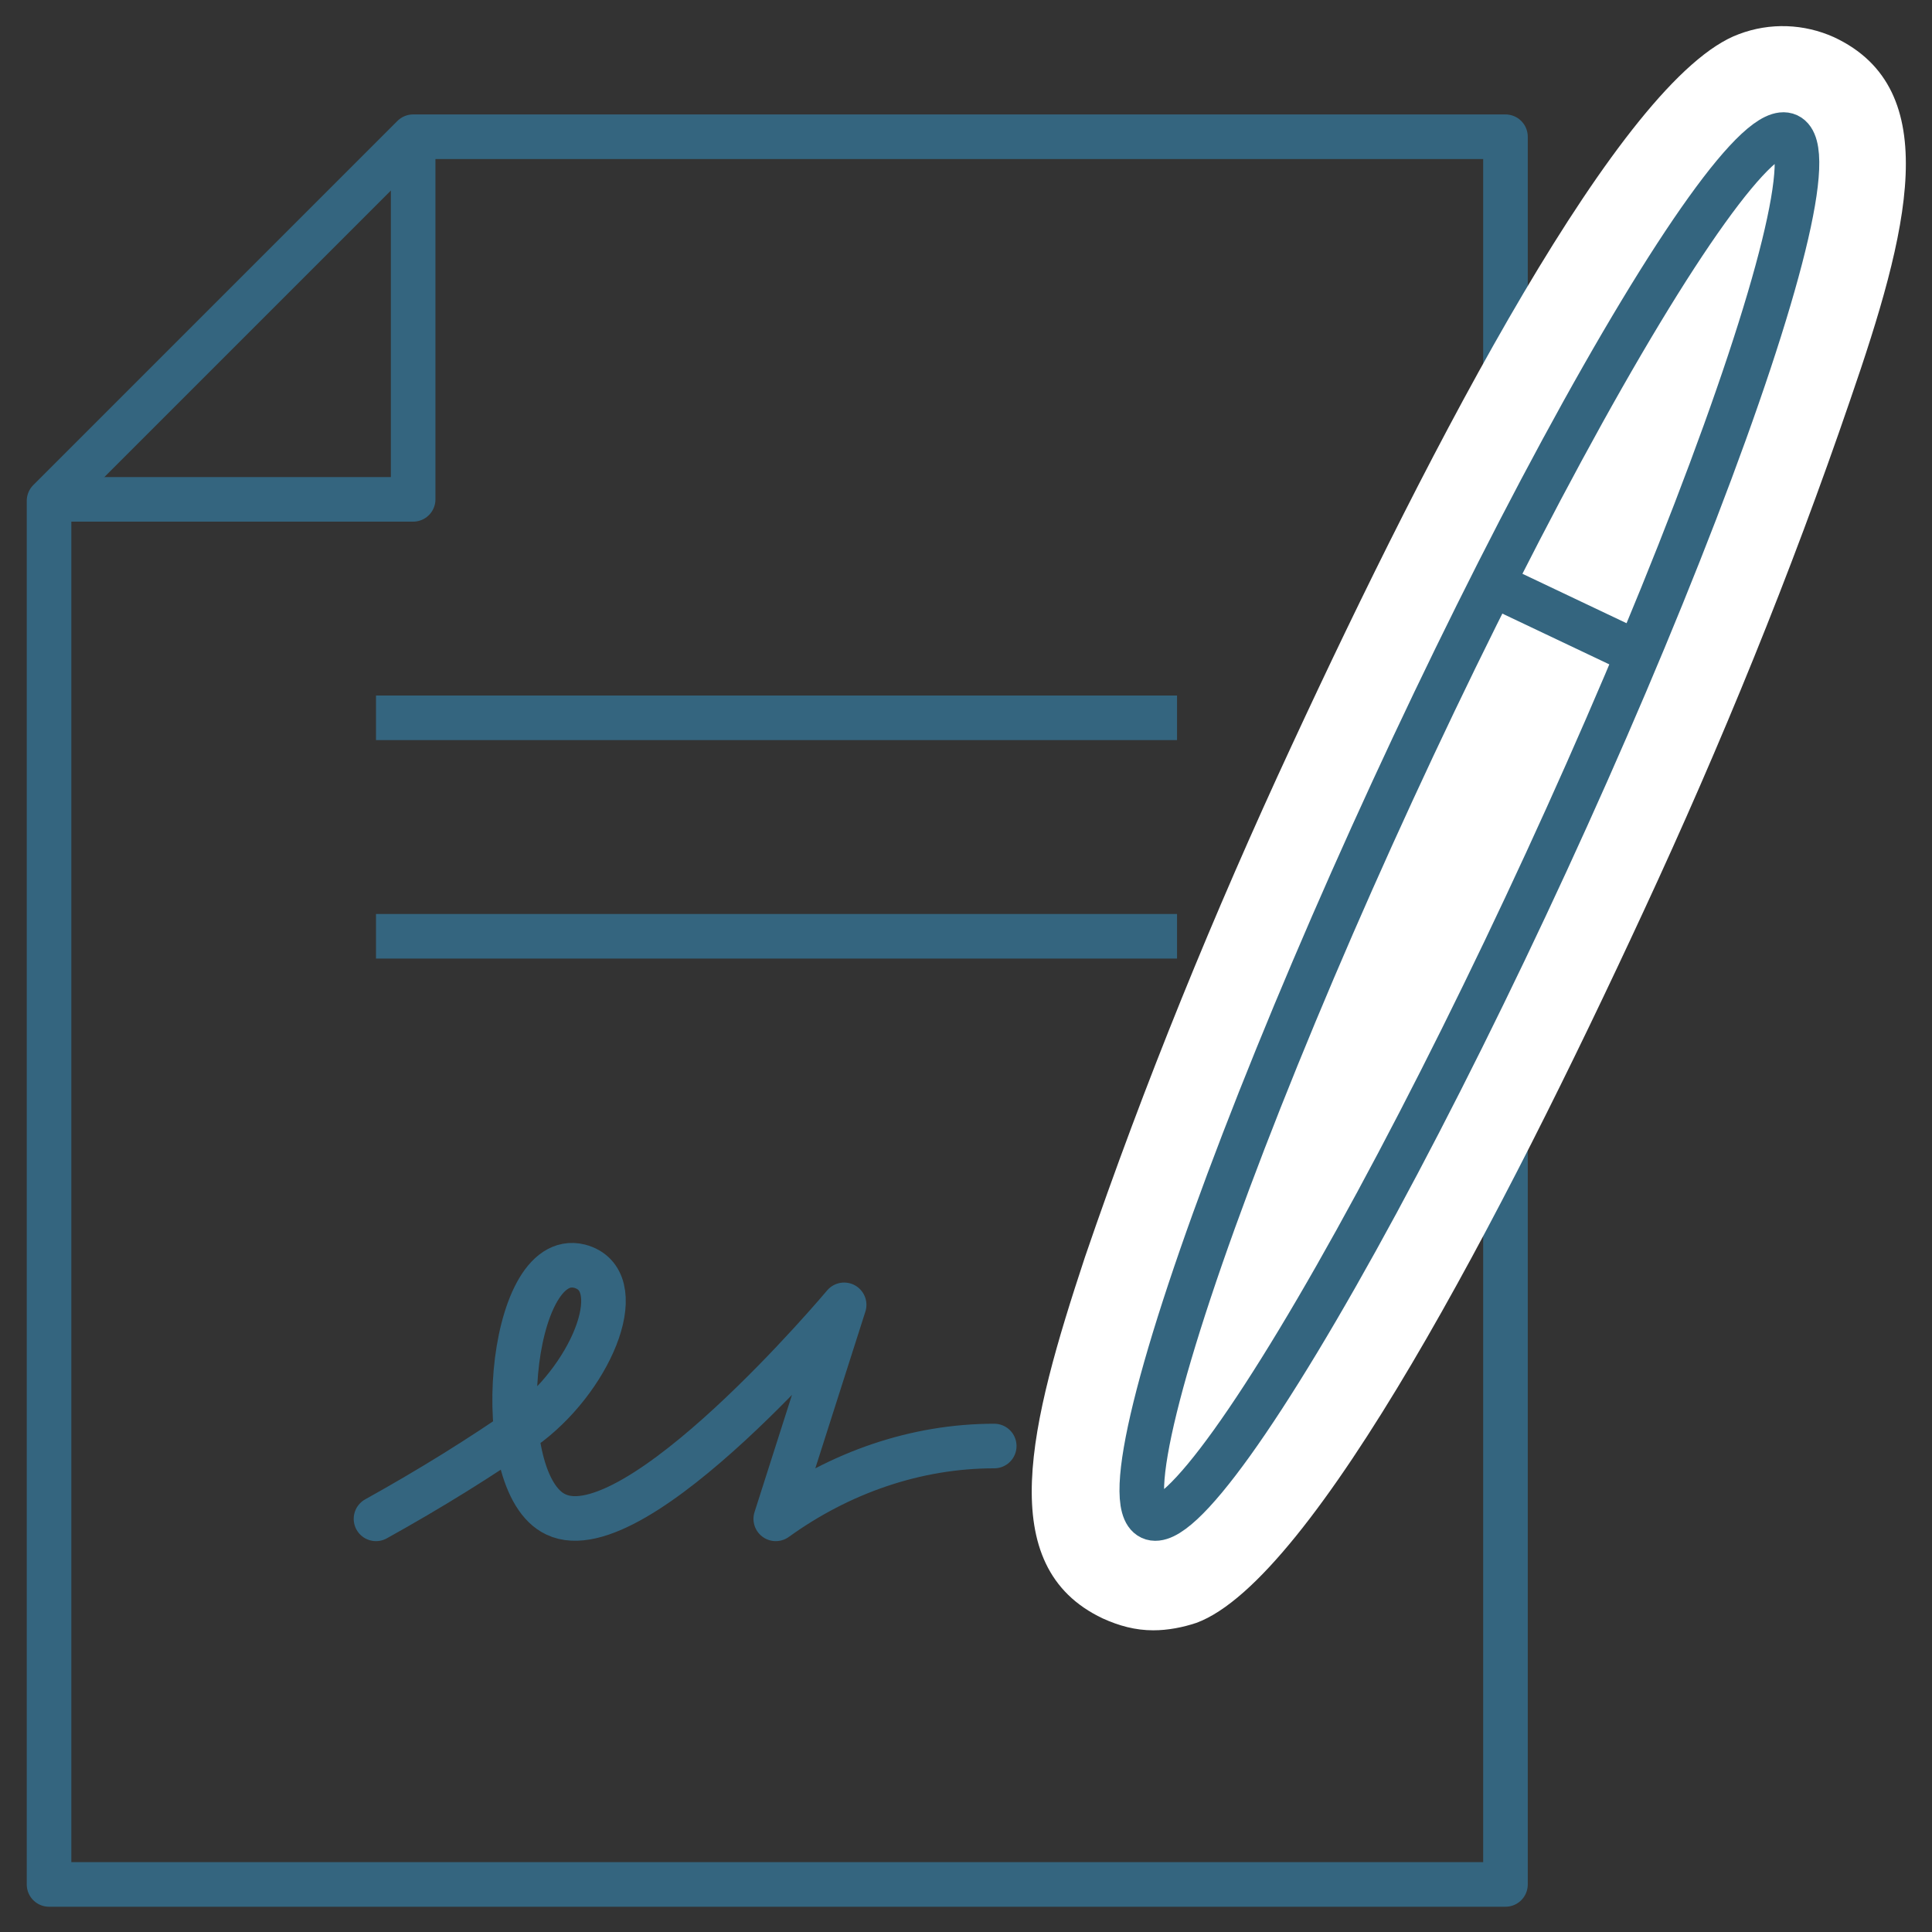
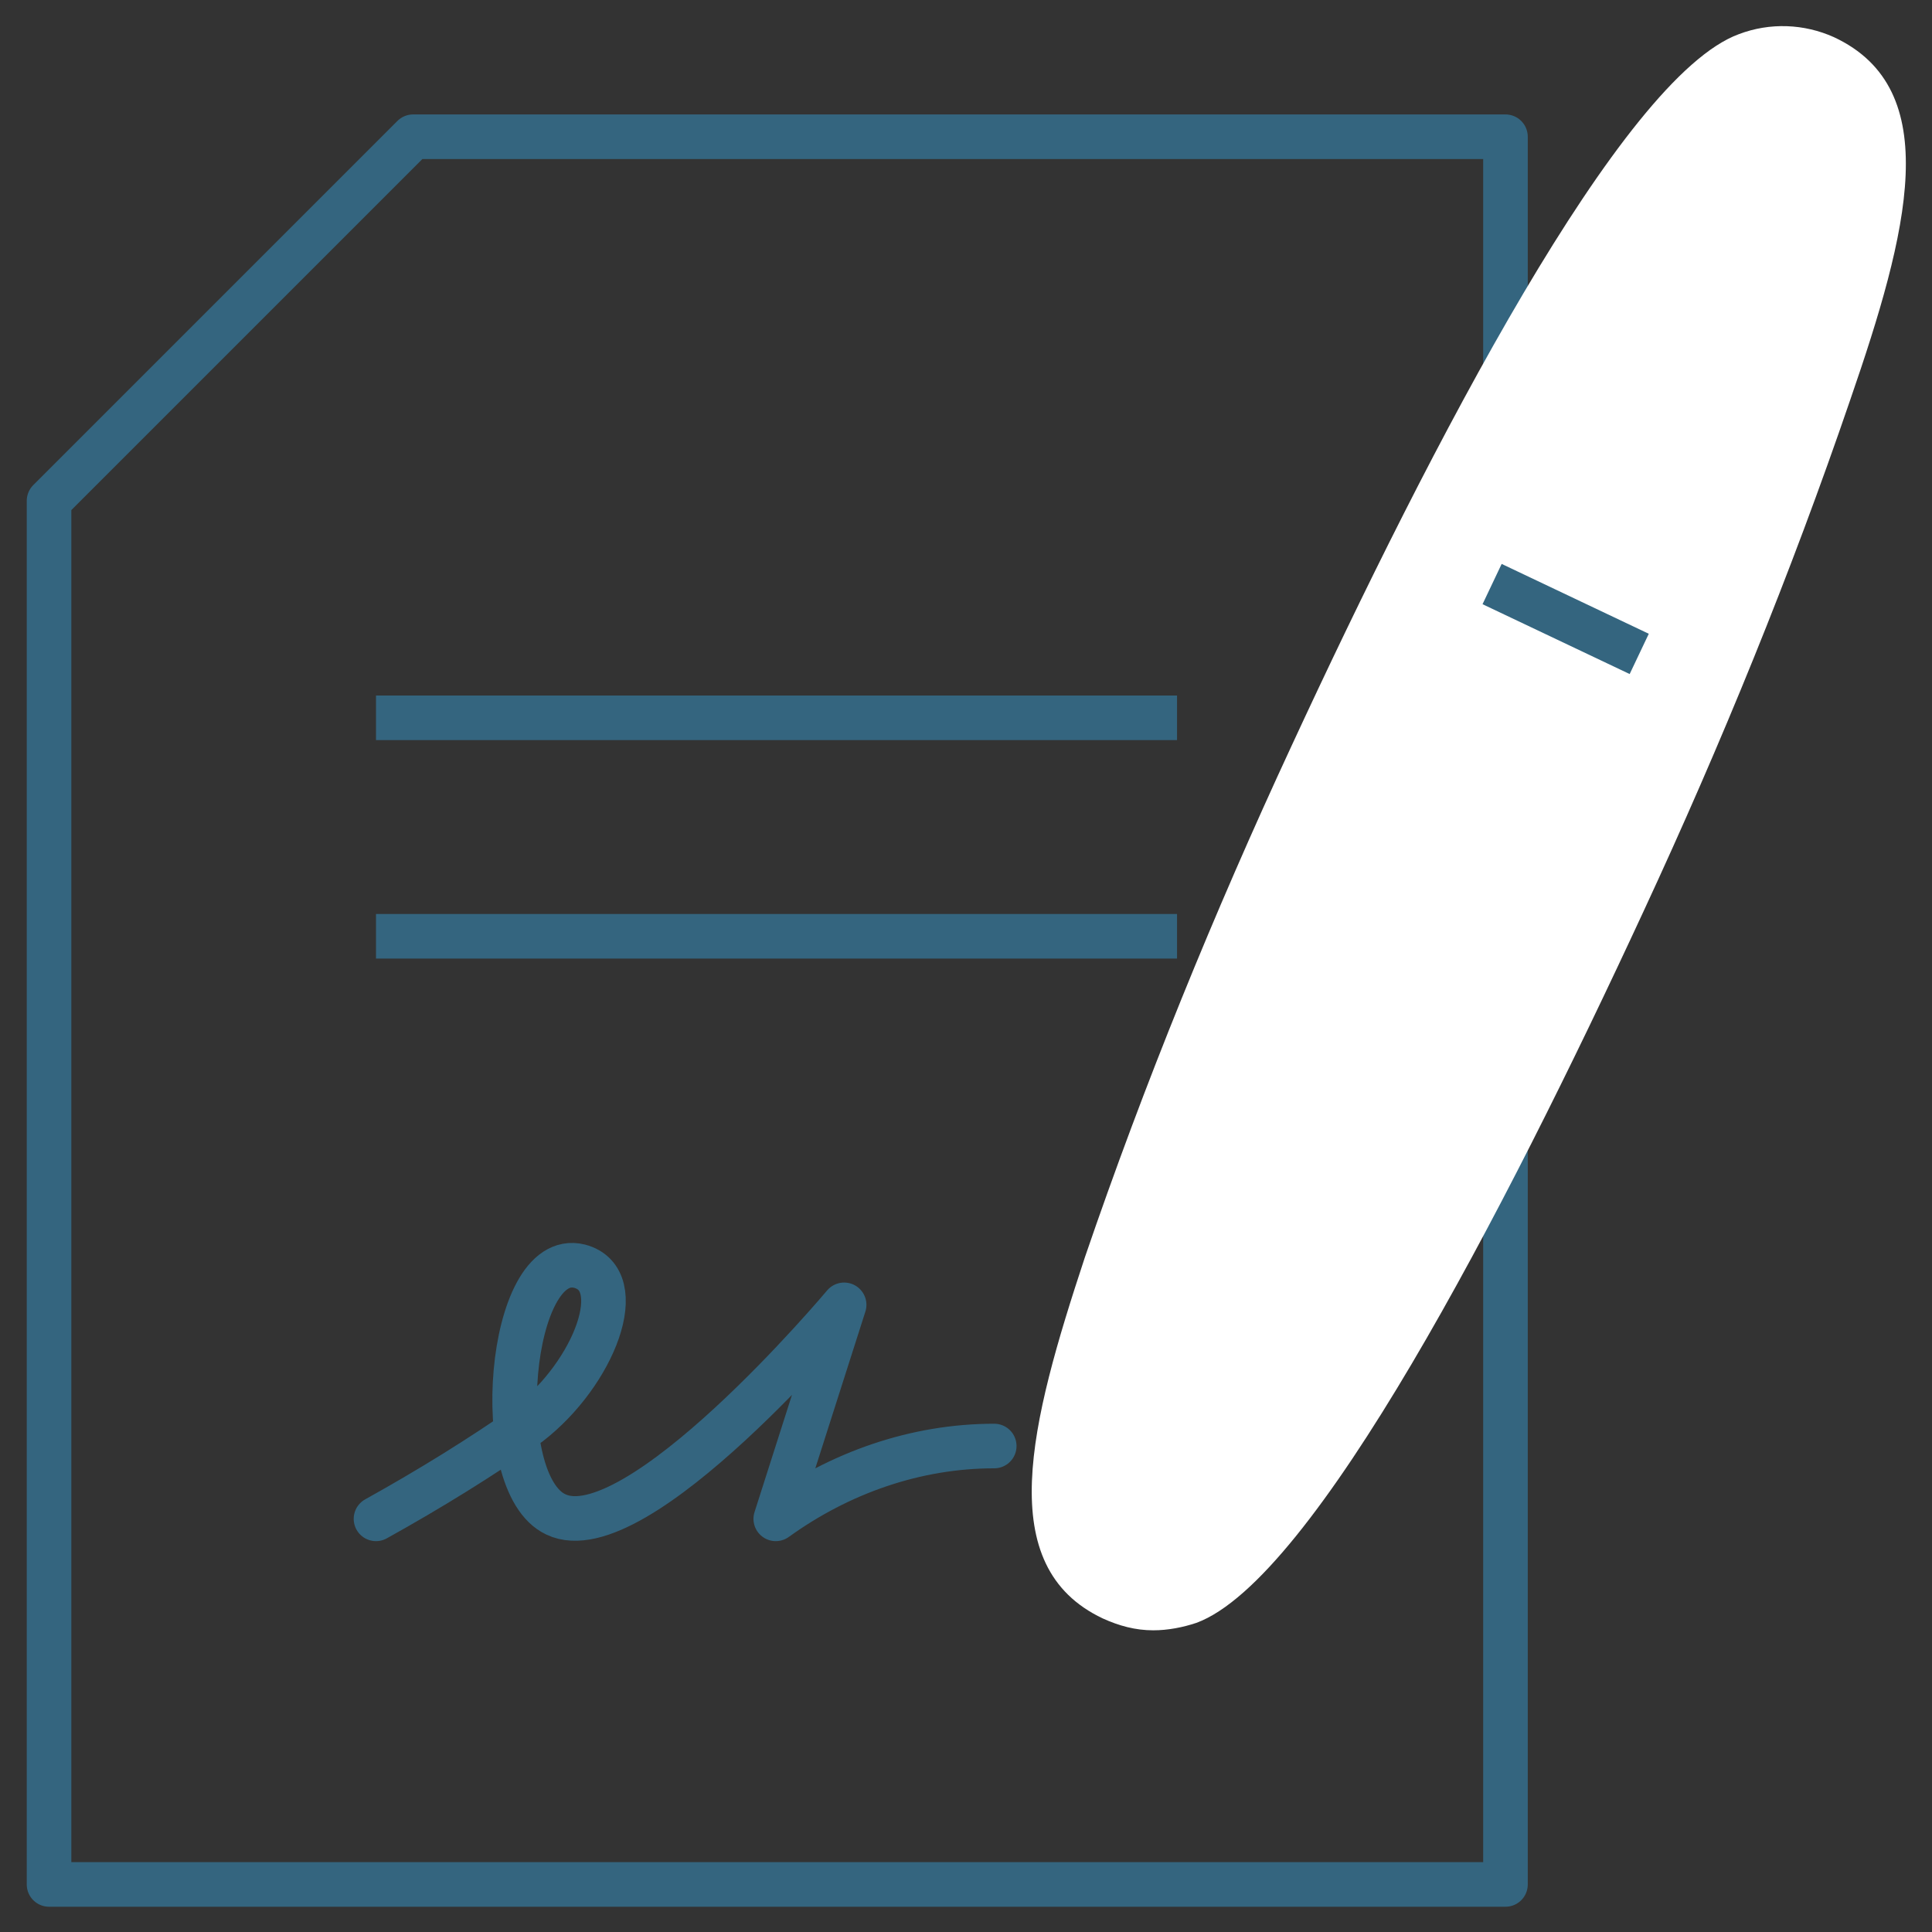
<svg xmlns="http://www.w3.org/2000/svg" version="1.1" id="Layer_1" x="0" y="0" viewBox="0 0 130 130" xml:space="preserve">
  <rect x="0" y="0" width="130" height="130" fill="#333333" stroke="none" />
  <style>.st0,.st2{fill:none;stroke:#34657f;stroke-width:3}.st0{stroke-miterlimit:10}.st2{stroke-linejoin:round}</style>
  <g id="Group_1928" transform="translate(-486.5 -1585)">
    <path id="Line_76" class="st0" d="M511.8 1633.3h53.9" />
    <path id="Line_77" class="st0" d="M511.8 1648h53.9" />
    <path id="Path_974" d="M511.8 1687.2c3.6-2 7-4.1 10.3-6.4 4.4-3.4 6.8-9.7 3.4-10.6-4.8-1.2-6.1 14.6-1.6 16.7 5.4 2.6 19.4-14.1 19.4-14.1l-4.6 14.4c4.3-3.1 9.4-4.9 14.7-4.9" fill="none" stroke="#34657f" stroke-width="3" stroke-linecap="round" stroke-linejoin="round" />
    <path id="Path_975" class="st2" d="M489.8 1711.8h98v-117.6h-73.5l-24.5 24.5v93.1z" />
-     <path id="Path_976" class="st2" d="M514.3 1594.1v24.5h-24.5" />
    <path id="Path_977" d="M609.9 1587.5c-2-.9-4.3-1-6.4-.2-7.9 2.9-20.7 27.6-30.1 47.9-5.2 11.2-9.9 22.7-13.9 34.4-3.7 11.2-6.2 20.8 1.2 24.3 1.1.5 2.2.8 3.4.8 1 0 2-.2 2.9-.5 7.9-2.9 20.7-27.6 30.1-47.9 5.2-11.2 9.9-22.7 13.9-34.4 3.9-11.3 6.4-20.9-1.1-24.4z" fill="#fff" />
-     <ellipse id="Ellipse_36" transform="rotate(-65.26 585.32 1640.68)" class="st2" cx="585.4" cy="1640.7" rx="51.2" ry="5.7" />
    <path id="Line_78" class="st2" d="M586.9 1624.3l9.9 4.7" />
  </g>
</svg>